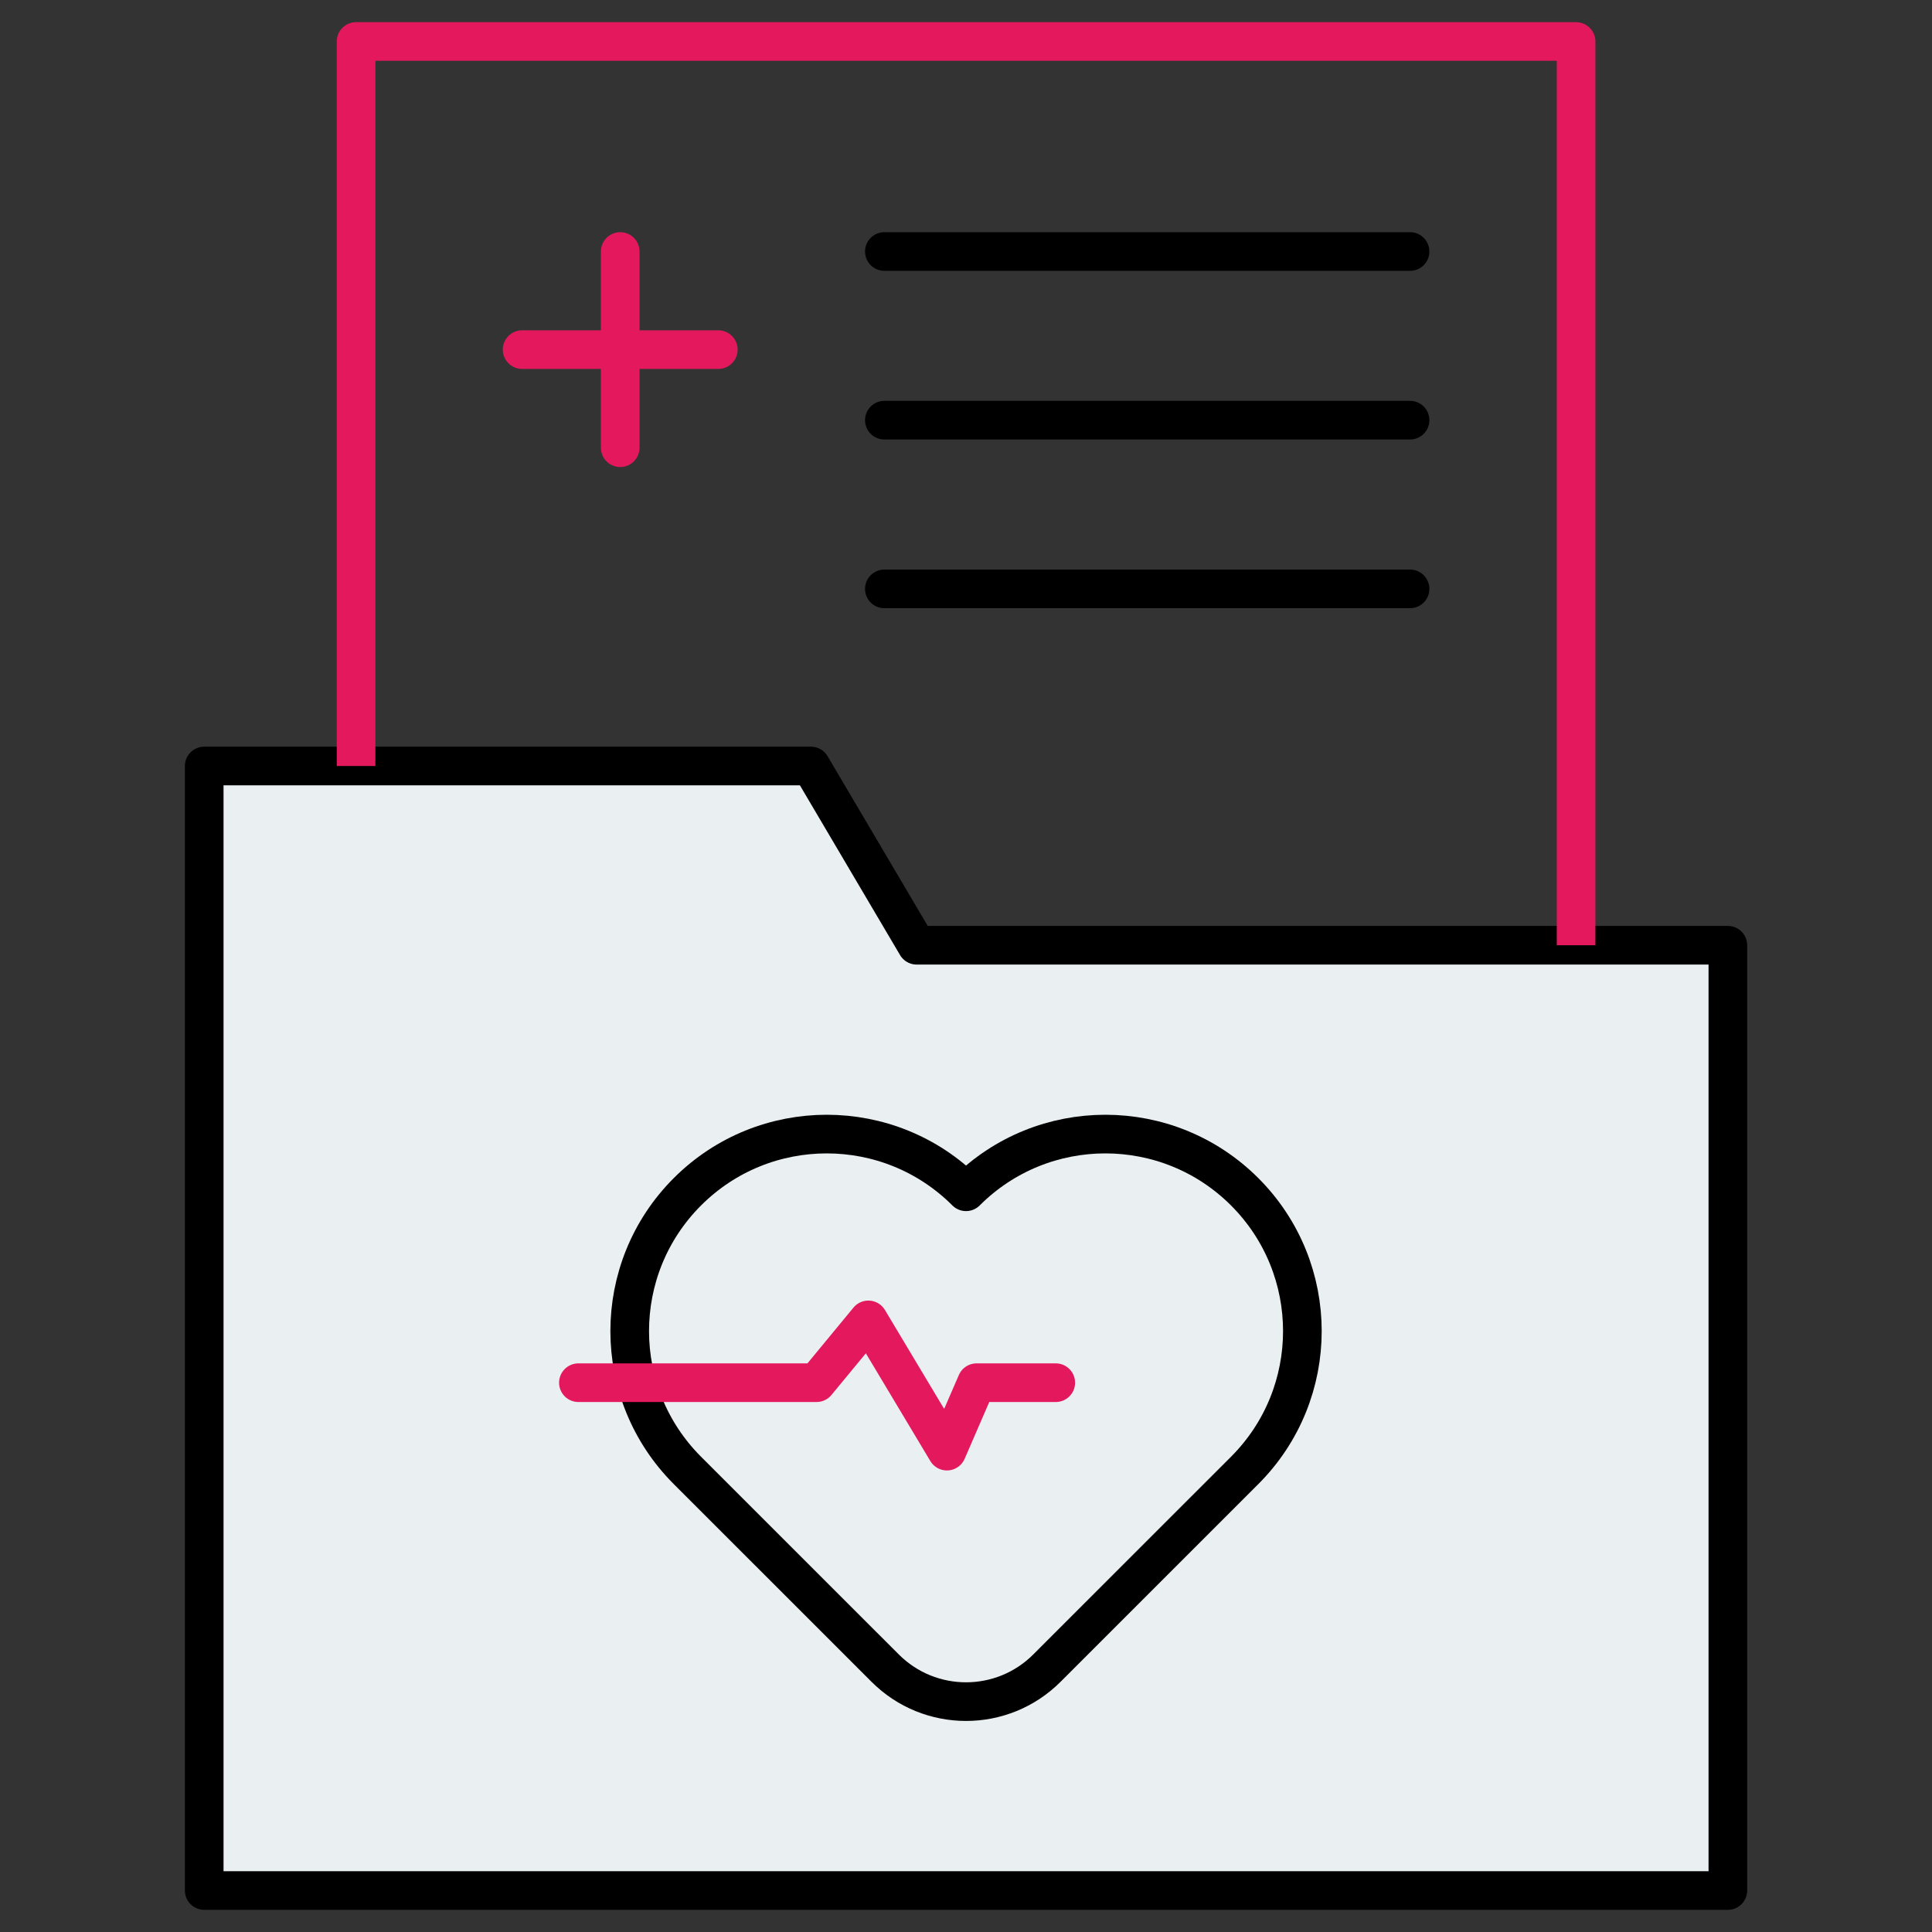
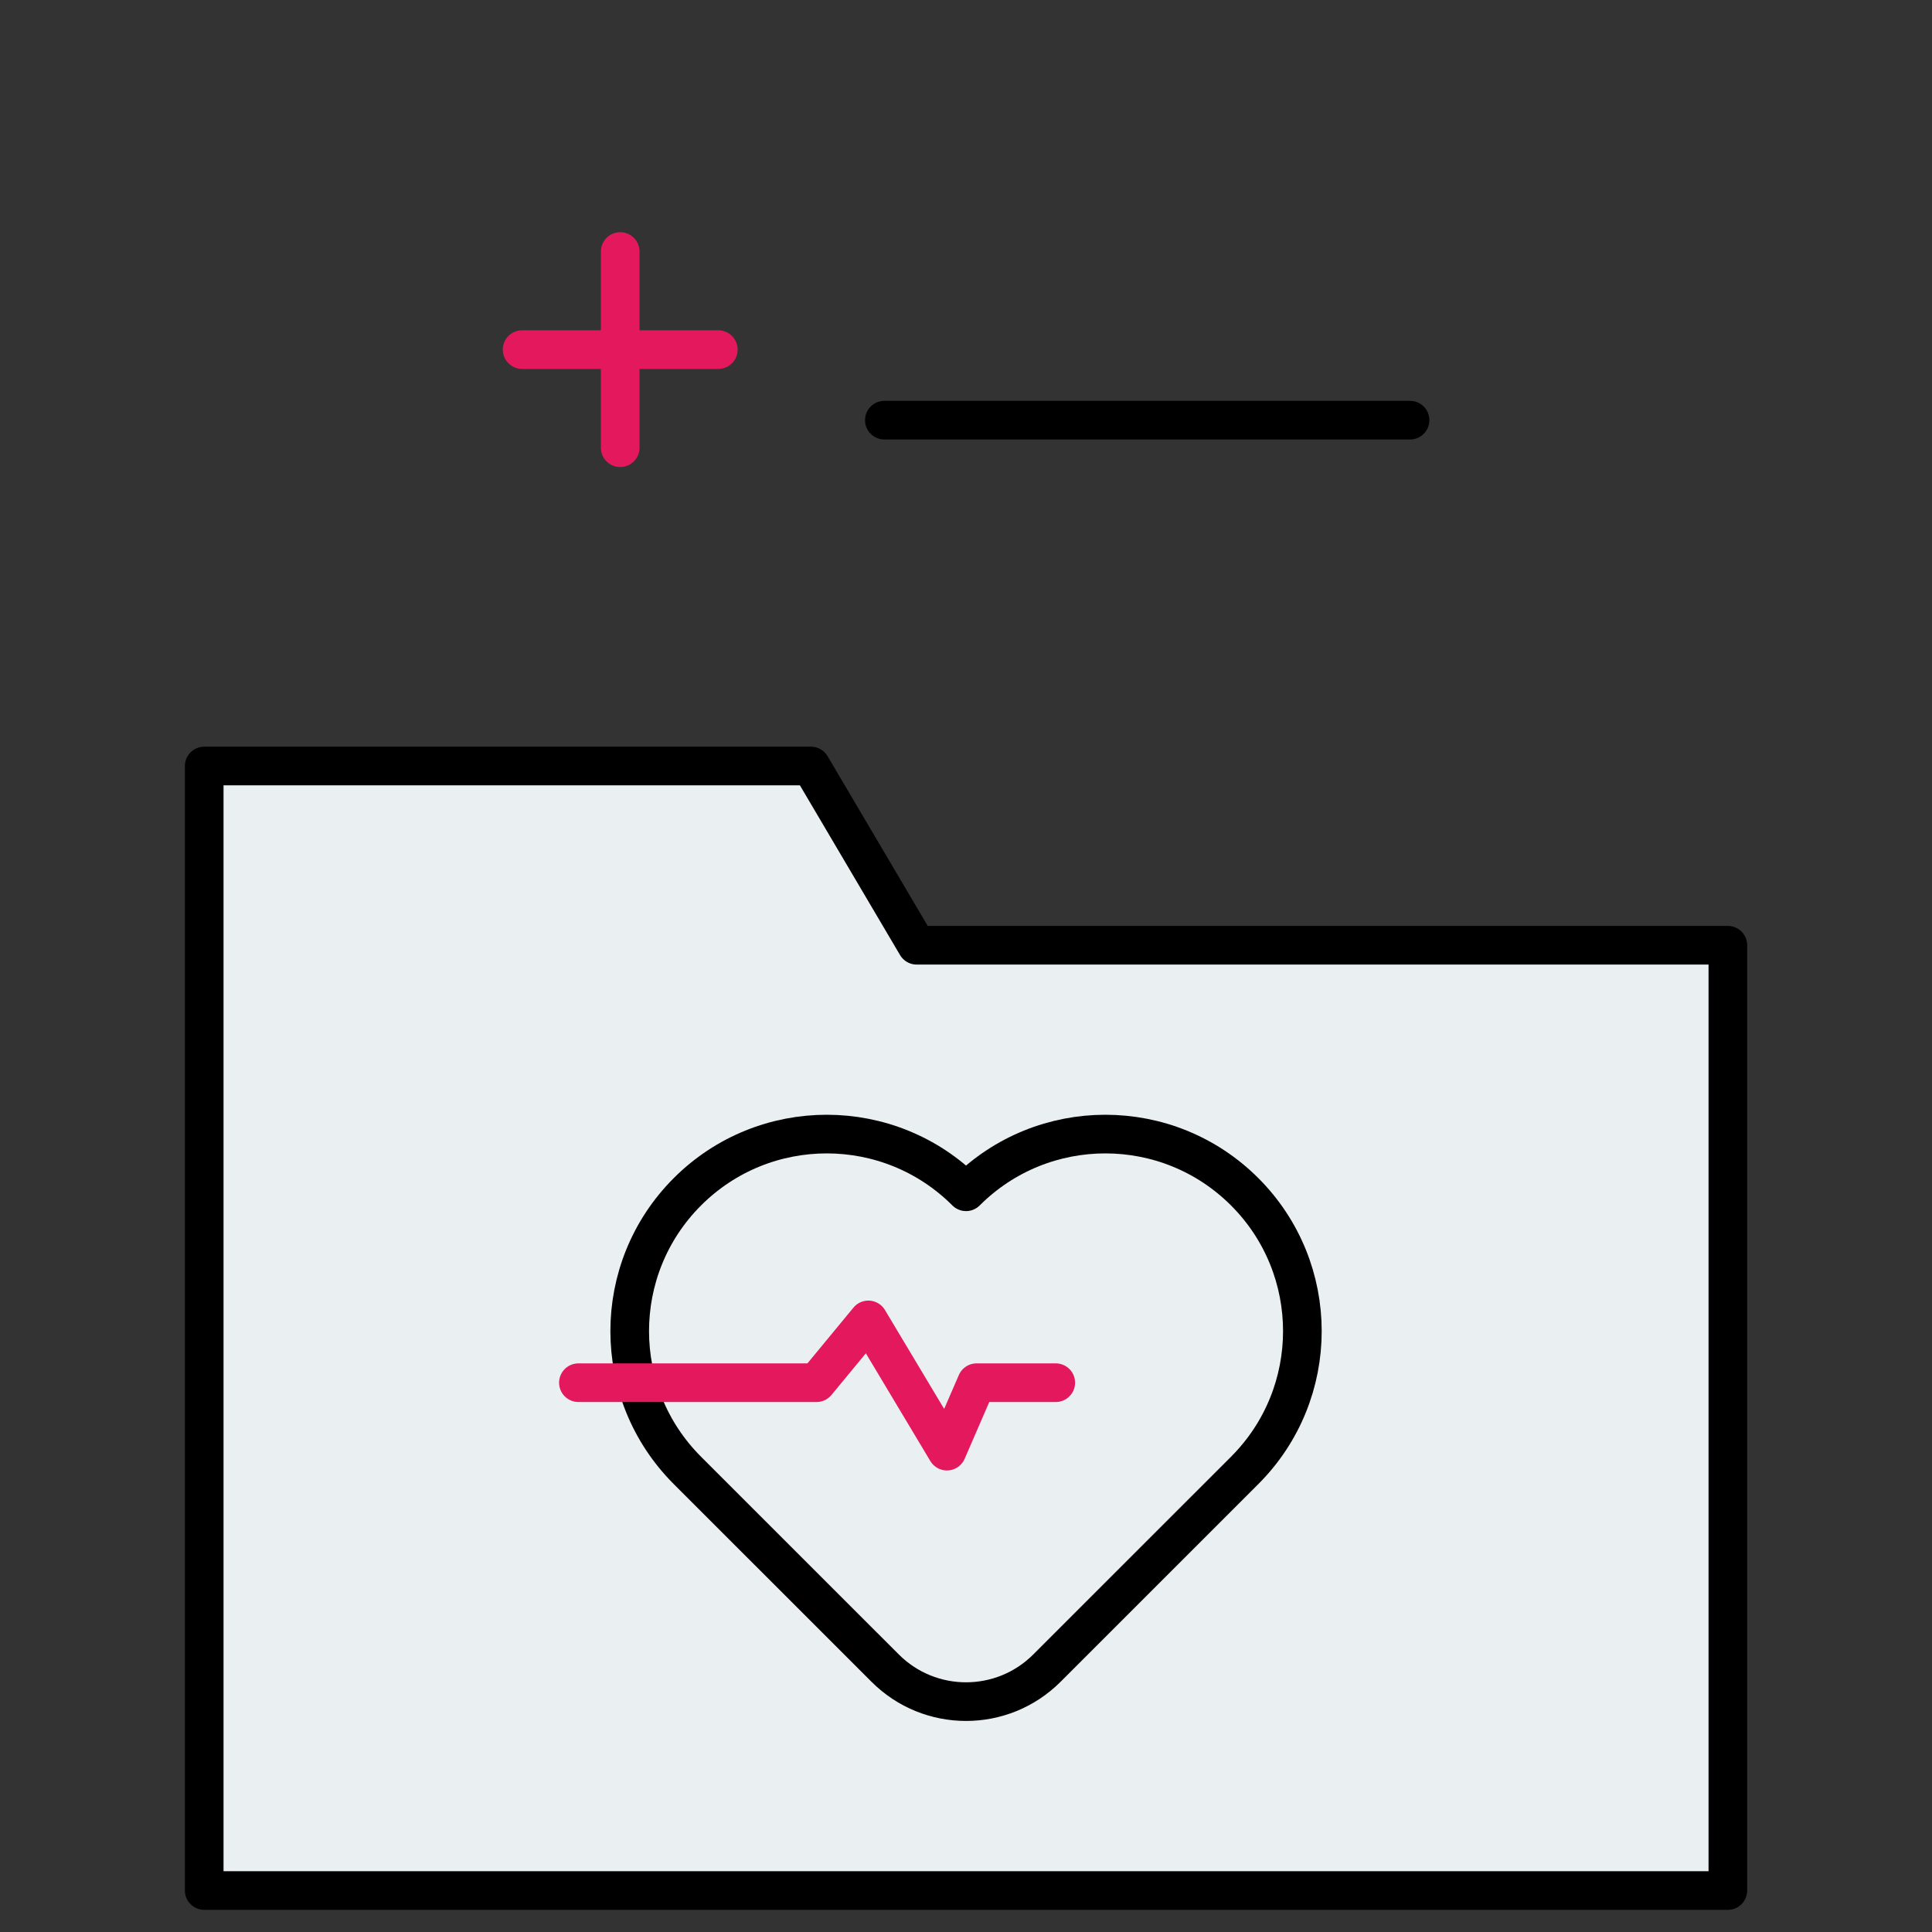
<svg xmlns="http://www.w3.org/2000/svg" width="50" height="50" viewBox="0 0 50 50" fill="none">
  <rect x="0" y="0" width="50" height="50" fill="#333333" stroke="none" />
  <path d="M44.717 48.926V24.463H23.724L20.987 19.824H5.285V25.216V48.926H44.717Z" fill="#EAEFF2" stroke="black" stroke-miterlimit="10" stroke-linejoin="round" />
  <path d="M32.212 30.843C30.221 28.852 26.992 28.852 25.001 30.843C23.01 28.852 19.782 28.852 17.79 30.843C15.799 32.834 15.799 36.063 17.79 38.054L22.908 43.171C24.064 44.327 25.938 44.327 27.094 43.171L32.212 38.054C34.203 36.063 34.203 32.834 32.212 30.843Z" stroke="black" stroke-miterlimit="10" stroke-linecap="round" stroke-linejoin="round" />
-   <path d="M40.789 24.463V1.074H9.215V19.824" stroke="#E4185D" stroke-miterlimit="10" stroke-linejoin="round" />
  <path d="M16.051 6.509V11.587" stroke="#E4185D" stroke-miterlimit="10" stroke-linecap="round" stroke-linejoin="round" />
  <path d="M18.59 9.048H13.512" stroke="#E4185D" stroke-miterlimit="10" stroke-linecap="round" stroke-linejoin="round" />
-   <path d="M22.887 6.509H36.492" stroke="black" stroke-miterlimit="10" stroke-linecap="round" stroke-linejoin="round" />
-   <path d="M22.887 15.24H36.492" stroke="black" stroke-miterlimit="10" stroke-linecap="round" stroke-linejoin="round" />
  <path d="M22.887 10.874H36.492" stroke="black" stroke-miterlimit="10" stroke-linecap="round" stroke-linejoin="round" />
  <path d="M14.969 35.784H21.132L22.473 34.159L24.506 37.555L25.274 35.784H27.323" stroke="#E4185D" stroke-miterlimit="10" stroke-linecap="round" stroke-linejoin="round" />
</svg>